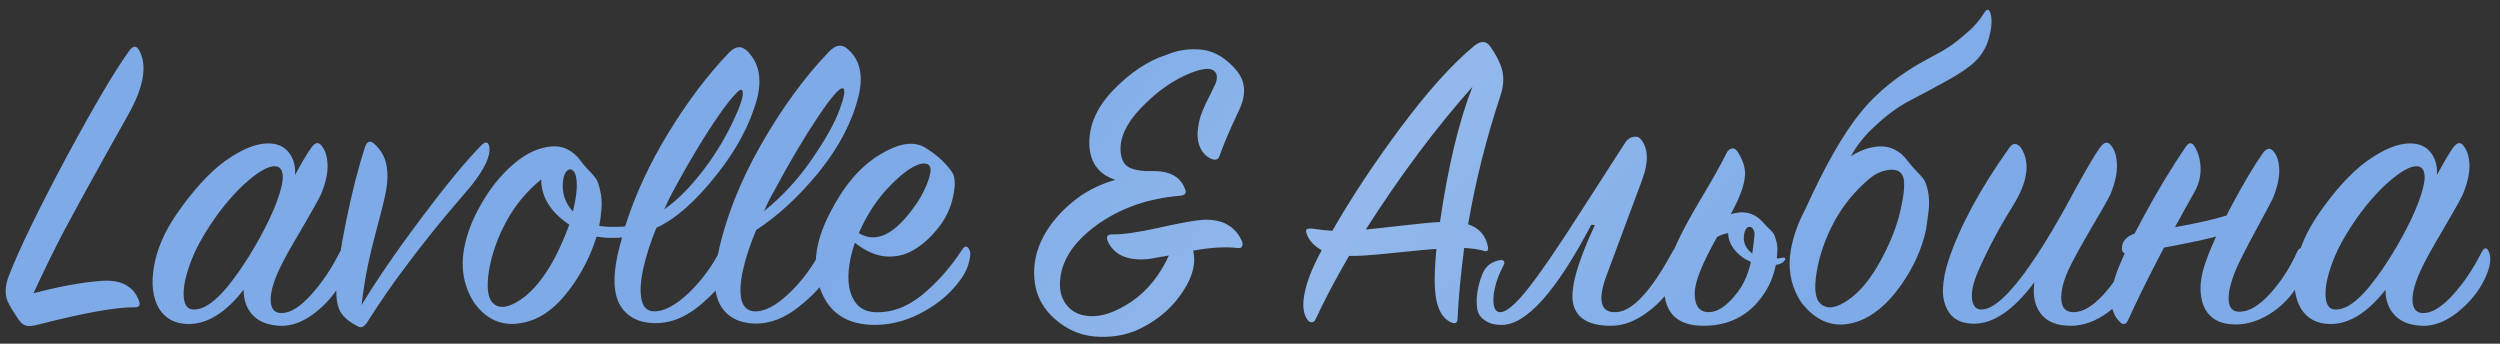
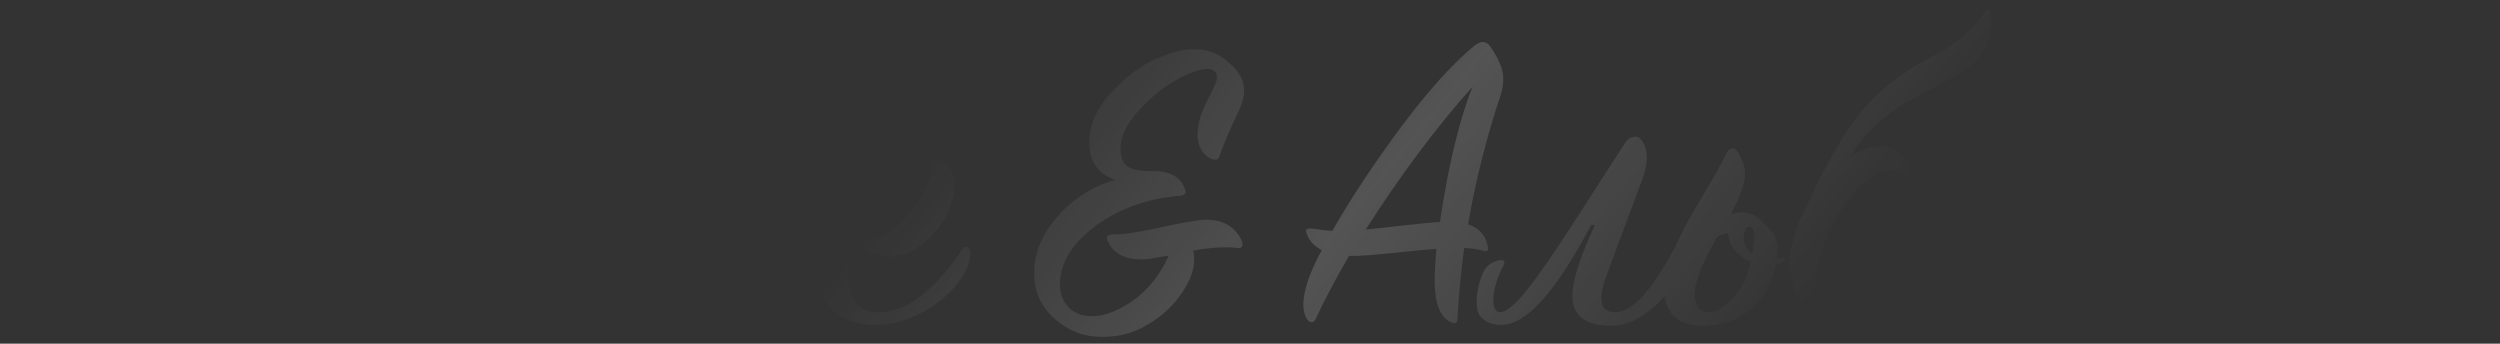
<svg xmlns="http://www.w3.org/2000/svg" width="291" height="40" viewBox="0 0 291 40" fill="none">
  <rect x="0" y="0" width="291" height="40" fill="#333333" stroke="none" />
-   <path d="M3.899 34.136C6.866 33.351 9.458 32.874 11.674 32.703C14.027 32.499 15.528 33.266 16.176 35.005C16.38 35.517 16.21 35.772 15.664 35.772C13.55 35.738 9.833 36.403 4.513 37.767C3.899 37.938 3.422 37.989 3.081 37.921C2.774 37.852 2.484 37.631 2.211 37.256C1.529 36.267 1.086 35.534 0.881 35.056C0.54 34.238 0.591 33.249 1.035 32.09C2.228 29.02 4.445 24.451 7.684 18.381C10.958 12.311 13.413 8.151 15.05 5.9C15.528 5.252 15.937 5.286 16.278 6.002C17.13 7.741 16.704 10.145 14.999 13.214C14.897 13.385 13.942 15.09 12.135 18.33C10.327 21.569 8.776 24.4 7.48 26.821C6.218 29.242 5.025 31.68 3.899 34.136ZM34.343 20.376C35.093 18.978 35.707 17.938 36.185 17.256C36.662 16.573 37.071 16.471 37.412 16.949C37.856 17.46 38.094 18.21 38.128 19.199C38.163 20.154 37.907 21.297 37.361 22.626C37.054 23.274 36.27 24.672 35.008 26.821C33.746 28.935 32.894 30.487 32.451 31.476C32.007 32.431 31.717 33.283 31.581 34.033C31.445 34.783 31.479 35.38 31.683 35.824C31.888 36.267 32.28 36.471 32.86 36.437C33.849 36.403 34.974 35.687 36.236 34.289C37.498 32.891 38.606 31.237 39.561 29.327C39.868 28.782 40.14 28.765 40.379 29.276C40.72 30.026 40.567 31.084 39.919 32.447C39.203 33.948 38.128 35.261 36.696 36.386C35.298 37.477 33.917 37.989 32.553 37.921C31.189 37.852 30.149 37.443 29.433 36.693C28.716 35.943 28.358 34.954 28.358 33.726C26.278 36.386 24.147 37.716 21.965 37.716C20.396 37.716 19.236 37.102 18.486 35.875C17.77 34.613 17.582 32.993 17.924 31.015C18.265 29.037 19.117 27.043 20.481 25.03C22.425 22.2 24.334 20.103 26.21 18.739C28.12 17.375 29.791 16.693 31.223 16.693C32.28 16.693 33.081 17.051 33.627 17.767C34.173 18.449 34.411 19.319 34.343 20.376ZM29.893 28.304C30.916 26.497 31.683 24.911 32.195 23.547C32.706 22.183 32.945 21.16 32.911 20.478C32.877 19.796 32.604 19.421 32.093 19.353C31.24 19.285 29.995 20.001 28.358 21.501C26.756 23.002 25.272 24.86 23.908 27.077C23.022 28.509 22.357 29.924 21.913 31.322C21.47 32.686 21.3 33.812 21.402 34.698C21.504 35.585 21.879 36.028 22.527 36.028C23.516 36.062 24.642 35.397 25.903 34.033C27.165 32.635 28.495 30.725 29.893 28.304ZM42.079 35.517C43.852 32.584 46.171 29.208 49.035 25.389C51.9 21.569 54.219 18.756 55.992 16.949C56.538 16.403 56.861 16.471 56.964 17.153C57.1 18.176 56.401 19.66 54.867 21.603C54.628 21.876 53.656 23.019 51.951 25.03C50.28 27.043 48.694 29.055 47.194 31.066C45.693 33.044 44.21 35.193 42.744 37.511C42.403 38.023 42.062 38.194 41.721 38.023C40.698 37.511 39.998 36.932 39.623 36.284C39.248 35.636 39.095 34.647 39.163 33.317C39.265 31.442 39.64 28.918 40.288 25.747C40.936 22.541 41.669 19.66 42.488 17.102C42.727 16.454 43.068 16.318 43.511 16.693C44.329 17.409 44.824 18.279 44.994 19.302C45.199 20.325 45.114 21.603 44.739 23.138C44.602 23.786 44.312 24.928 43.869 26.565C43.426 28.202 43.068 29.685 42.795 31.015C42.522 32.345 42.283 33.846 42.079 35.517ZM76.398 26.514C75.682 28.287 75.171 29.89 74.864 31.322C74.557 32.72 74.489 33.88 74.659 34.8C74.83 35.721 75.29 36.199 76.04 36.233C77.2 36.301 78.564 35.602 80.133 34.136C81.701 32.635 82.98 30.879 83.969 28.867C84.071 28.662 84.191 28.526 84.327 28.458C84.463 28.355 84.6 28.338 84.736 28.407C84.873 28.475 84.975 28.628 85.043 28.867C85.282 29.583 85.111 30.623 84.532 31.987C84.088 33.044 83.014 34.272 81.309 35.67C79.604 37.034 77.865 37.682 76.092 37.614C74.284 37.546 72.988 36.864 72.204 35.568C71.42 34.238 71.317 32.26 71.897 29.634C72.068 28.918 72.238 28.253 72.409 27.639C72.136 27.673 71.744 27.69 71.232 27.69C70.618 27.69 70.022 27.639 69.442 27.537C68.76 29.753 67.703 31.817 66.27 33.726C64.838 35.636 63.304 36.846 61.667 37.358C58.973 38.211 56.807 37.495 55.171 35.21C54.148 33.607 53.721 31.817 53.892 29.839C54.096 27.861 54.813 25.815 56.04 23.701C57.097 21.859 58.342 20.325 59.774 19.097C61.206 17.869 62.656 17.187 64.122 17.051C65.52 16.915 66.68 17.477 67.6 18.739C67.771 18.978 68.061 19.319 68.47 19.762C68.913 20.205 69.22 20.563 69.391 20.836C69.561 21.075 69.715 21.518 69.851 22.166C70.022 22.78 70.073 23.513 70.005 24.366C69.936 25.184 69.851 25.832 69.749 26.309C70.363 26.378 70.84 26.412 71.181 26.412C71.897 26.412 72.426 26.395 72.767 26.36C73.926 22.678 75.614 19.029 77.831 15.414C80.047 11.799 82.366 8.73 84.787 6.207C85.572 5.354 86.305 5.269 86.987 5.951C88.351 7.315 88.726 9.174 88.112 11.527C87.294 14.527 85.691 17.511 83.304 20.478C80.883 23.513 78.581 25.525 76.398 26.514ZM77.319 24.366C79.093 23.138 80.883 21.245 82.69 18.688C83.85 17.017 84.822 15.295 85.606 13.521C86.424 11.714 86.663 10.691 86.322 10.452C86.151 10.35 85.657 10.81 84.838 11.833C84.02 12.857 83.014 14.323 81.821 16.233C80.661 18.108 79.519 20.086 78.393 22.166C78.087 22.712 77.728 23.445 77.319 24.366ZM66.68 24.621C67.089 22.985 67.225 21.706 67.089 20.785C67.021 20.273 66.867 19.95 66.629 19.813C66.424 19.643 66.202 19.677 65.964 19.915C65.759 20.12 65.623 20.461 65.554 20.938C65.35 22.337 65.725 23.564 66.68 24.621ZM66.27 26.156C64.088 24.689 62.997 22.933 62.997 20.887C61.36 22.217 60.03 23.803 59.007 25.644C57.95 27.554 57.251 29.515 56.91 31.527C56.603 33.539 56.79 34.818 57.472 35.363C58.189 35.977 59.246 35.806 60.644 34.852C62.042 33.897 63.338 32.311 64.531 30.095C65.111 29.003 65.691 27.69 66.27 26.156ZM88.021 26.77C87.305 28.475 86.793 30.026 86.487 31.424C86.18 32.788 86.112 33.914 86.282 34.8C86.487 35.687 86.964 36.164 87.714 36.233C88.908 36.335 90.289 35.636 91.858 34.136C93.426 32.635 94.722 30.862 95.745 28.816C95.847 28.611 95.967 28.475 96.103 28.407C96.274 28.304 96.427 28.287 96.563 28.355C96.7 28.424 96.802 28.577 96.87 28.816C97.109 29.634 96.939 30.691 96.359 31.987C95.847 33.078 94.739 34.306 93.034 35.67C91.363 37.034 89.624 37.699 87.817 37.665C85.975 37.597 84.662 36.898 83.878 35.568C83.094 34.238 82.991 32.243 83.571 29.583C84.458 25.389 86.129 21.143 88.584 16.846C91.039 12.55 93.682 8.935 96.512 6.002C97.297 5.184 98.03 5.098 98.712 5.746C100.144 7.008 100.536 8.884 99.888 11.373C99.138 14.306 97.603 17.204 95.285 20.069C92.966 22.899 90.545 25.133 88.021 26.77ZM88.942 24.57C91.056 22.865 92.898 20.87 94.466 18.585C96.069 16.267 97.143 14.357 97.689 12.857C98.269 11.322 98.422 10.469 98.149 10.299C97.808 10.094 96.836 11.185 95.234 13.573C93.631 15.96 91.943 18.807 90.169 22.115C89.692 22.933 89.283 23.752 88.942 24.57ZM99.503 28.253C98.719 30.606 98.548 32.533 98.992 34.033C99.469 35.5 100.407 36.267 101.805 36.335C103.715 36.437 105.556 35.772 107.329 34.34C109.102 32.874 110.654 31.118 111.984 29.072C112.325 28.56 112.615 28.577 112.854 29.123C112.99 29.361 112.973 29.805 112.802 30.453C112.666 31.066 112.393 31.68 111.984 32.294C110.893 33.897 109.426 35.21 107.585 36.233C105.778 37.256 103.902 37.784 101.958 37.818C98.753 37.852 96.621 36.54 95.564 33.88C94.507 31.22 94.831 28.236 96.536 24.928C98.105 21.791 99.998 19.523 102.214 18.125C104.465 16.693 106.272 16.369 107.636 17.153C108.932 17.938 109.938 18.824 110.654 19.813C111.166 20.359 111.268 21.348 110.961 22.78C110.688 24.212 110.04 25.542 109.017 26.77C108.131 27.827 107.193 28.628 106.204 29.174C105.249 29.719 104.175 29.941 102.981 29.839C101.822 29.702 100.662 29.174 99.503 28.253ZM99.963 27.128C101.839 28.287 103.868 27.435 106.05 24.57C106.903 23.479 107.534 22.388 107.943 21.297C108.386 20.171 108.438 19.472 108.096 19.199C107.721 18.892 107.073 18.995 106.153 19.506C105.266 20.018 104.26 20.887 103.135 22.115C102.044 23.343 101.123 24.724 100.373 26.258C100.168 26.667 100.032 26.957 99.963 27.128ZM136.062 29.736C134.528 30.009 133.744 30.146 133.709 30.146C131.288 30.384 129.703 29.702 128.952 28.1C128.714 27.554 128.884 27.281 129.464 27.281C130.623 27.315 132.431 27.06 134.886 26.514C137.341 25.968 139.029 25.661 139.95 25.593C142.201 25.457 143.735 26.275 144.554 28.049C144.656 28.321 144.656 28.543 144.554 28.713C144.485 28.85 144.315 28.901 144.042 28.867C142.644 28.696 140.922 28.799 138.876 29.174C139.285 30.811 138.705 32.652 137.137 34.698C136.114 36.028 134.818 37.119 133.249 37.972C131.68 38.858 129.924 39.268 127.98 39.2C126.071 39.165 124.349 38.483 122.814 37.154C121.484 35.994 120.7 34.596 120.461 32.959C120.222 31.288 120.461 29.668 121.177 28.1C121.893 26.531 123.019 25.082 124.553 23.752C126.088 22.422 127.844 21.484 129.822 20.938C127.912 20.291 126.906 18.961 126.804 16.949C126.702 14.664 127.639 12.498 129.617 10.452C131.629 8.406 133.658 7.059 135.704 6.411C136.898 5.9 138.126 5.678 139.387 5.746C140.683 5.781 141.86 6.258 142.917 7.179C144.008 8.099 144.622 9.02 144.758 9.941C144.929 10.862 144.69 11.953 144.042 13.214C143.121 15.158 142.422 16.812 141.945 18.176C141.774 18.62 141.416 18.705 140.871 18.432C140.223 18.091 139.779 17.528 139.541 16.744C139.302 15.926 139.37 14.851 139.745 13.521C139.916 13.044 140.12 12.55 140.359 12.038C140.632 11.492 140.854 11.049 141.024 10.708C141.195 10.367 141.348 10.043 141.484 9.736C141.621 9.395 141.672 9.122 141.638 8.918C141.638 8.679 141.553 8.475 141.382 8.304C140.871 7.792 139.694 7.963 137.853 8.816C136.045 9.668 134.323 10.964 132.686 12.703C131.084 14.408 130.333 16.045 130.436 17.614C130.504 18.568 130.845 19.199 131.459 19.506C132.107 19.813 133.01 19.95 134.17 19.915C136.182 19.881 137.443 20.597 137.955 22.064C138.126 22.473 137.938 22.712 137.392 22.78C133.607 23.087 130.333 24.246 127.571 26.258C124.843 28.27 123.445 30.504 123.377 32.959C123.343 34.016 123.633 34.903 124.246 35.619C124.86 36.335 125.713 36.727 126.804 36.795C128.236 36.898 129.873 36.335 131.715 35.107C133.556 33.846 135.005 32.055 136.062 29.736ZM167.204 28.969C166.522 29.003 164.885 29.157 162.294 29.43C159.702 29.702 157.946 29.822 157.025 29.788C155.456 32.482 154.16 34.937 153.137 37.154C153.035 37.392 152.882 37.511 152.677 37.511C152.507 37.511 152.353 37.426 152.217 37.256C151.466 36.233 151.552 34.494 152.472 32.038C152.848 31.084 153.308 30.112 153.854 29.123C153.035 28.679 152.472 28.1 152.166 27.384C152.029 27.043 151.995 26.821 152.063 26.718C152.166 26.616 152.404 26.582 152.779 26.616C153.7 26.753 154.467 26.838 155.081 26.872C157.332 22.95 160.009 18.909 163.112 14.749C166.249 10.555 169.08 7.417 171.603 5.337C172.353 4.723 172.967 4.74 173.445 5.388C173.956 6.104 174.348 6.804 174.621 7.486C175.098 8.577 175.098 9.821 174.621 11.22C172.984 16.164 171.74 21.126 170.887 26.105C172.183 26.548 172.95 27.418 173.189 28.713C173.291 29.191 173.104 29.344 172.626 29.174C172.012 29.003 171.279 28.901 170.427 28.867C170.017 32.038 169.762 34.766 169.659 37.051C169.659 37.597 169.404 37.75 168.892 37.511C167.664 36.966 167.034 35.414 166.999 32.857C166.999 31.629 167.068 30.333 167.204 28.969ZM158.969 26.718C159.753 26.65 161.168 26.497 163.214 26.258C165.26 26.02 166.727 25.883 167.613 25.849C168.568 19.336 169.83 14.084 171.399 10.094C167.17 14.834 163.027 20.376 158.969 26.718ZM188.145 36.335C190.02 36.233 192.203 33.88 194.692 29.276C194.965 28.765 195.255 28.748 195.562 29.225C195.971 29.873 195.817 30.947 195.101 32.447C194.385 33.914 193.294 35.193 191.828 36.284C190.395 37.375 188.963 37.921 187.531 37.921C185.007 37.921 183.541 37.085 183.132 35.414C182.723 33.743 183.558 30.674 185.638 26.207L185.229 26.156C181.137 33.931 177.659 37.818 174.794 37.818C173.942 37.818 173.277 37.631 172.799 37.256C172.288 36.915 171.998 36.437 171.93 35.824C171.861 35.21 171.878 34.579 171.981 33.931C172.083 33.283 172.271 32.618 172.543 31.936C172.85 31.118 173.43 30.589 174.283 30.35C174.862 30.18 175.135 30.282 175.101 30.657C175.067 30.759 175.016 30.879 174.948 31.015C174.538 31.765 174.231 32.567 174.027 33.419C173.822 34.238 173.771 34.937 173.873 35.517C173.976 36.062 174.231 36.335 174.641 36.335C175.323 36.335 176.363 35.465 177.761 33.726C179.159 31.987 181.188 29.037 183.848 24.877L189.219 16.539C189.458 16.198 189.764 15.994 190.14 15.926C190.515 15.857 190.805 15.96 191.009 16.233C191.862 17.29 191.913 18.841 191.163 20.887L187.122 31.731C185.894 34.903 186.235 36.437 188.145 36.335ZM206.878 29.327C206.776 31.68 205.94 33.709 204.372 35.414C202.803 37.085 200.774 37.921 198.285 37.921C196.17 37.921 194.789 37.205 194.141 35.772C193.493 34.34 193.579 32.516 194.397 30.299C194.909 28.73 195.966 26.582 197.569 23.854C199.205 21.126 200.331 19.131 200.945 17.869C201.013 17.699 201.132 17.545 201.303 17.409C201.507 17.273 201.695 17.238 201.865 17.307C202.104 17.409 202.343 17.716 202.581 18.227C202.854 18.739 203.025 19.25 203.093 19.762C203.263 20.921 202.718 22.643 201.456 24.928C201.661 24.86 202.002 24.792 202.479 24.724C203.502 24.655 204.372 24.996 205.088 25.747C205.224 25.883 205.429 26.105 205.702 26.412C206.009 26.684 206.23 26.906 206.367 27.077C206.503 27.247 206.622 27.537 206.725 27.946C206.861 28.321 206.912 28.782 206.878 29.327ZM203.86 29.43C204.133 29.702 204.627 29.907 205.344 30.043C206.094 30.146 206.827 30.129 207.543 29.992C207.679 29.958 207.765 29.992 207.799 30.095C207.833 30.197 207.799 30.282 207.697 30.35C207.424 30.759 206.725 30.93 205.599 30.862C204.474 30.759 203.57 30.47 202.888 29.992C201.763 29.174 201.183 28.219 201.149 27.128C200.638 27.23 200.211 27.384 199.87 27.588C198.131 30.657 197.262 32.84 197.262 34.136C197.262 35.602 197.807 36.335 198.898 36.335C199.853 36.335 200.859 35.704 201.916 34.442C203.008 33.181 203.69 31.561 203.962 29.583C204.167 28.083 204.252 27.247 204.218 27.077C204.15 26.77 204.031 26.565 203.86 26.463C203.69 26.36 203.519 26.378 203.349 26.514C203.212 26.65 203.11 26.855 203.042 27.128C202.837 28.049 203.11 28.816 203.86 29.43ZM224.202 26.667C223.725 28.952 222.719 31.169 221.185 33.317C219.65 35.465 217.962 36.846 216.121 37.46C213.631 38.279 211.483 37.529 209.675 35.21C208.618 33.607 208.175 31.834 208.345 29.89C208.55 27.912 209.266 25.849 210.494 23.701C211.517 21.859 212.762 20.325 214.228 19.097C215.694 17.835 217.161 17.153 218.627 17.051C220.025 16.949 221.185 17.528 222.105 18.79C222.276 19.029 222.566 19.37 222.975 19.813C223.384 20.222 223.691 20.563 223.896 20.836C224.1 21.109 224.271 21.569 224.407 22.217C224.543 22.831 224.578 23.564 224.509 24.417C224.339 25.713 224.237 26.463 224.202 26.667ZM221.185 24.621C221.594 22.848 221.73 21.586 221.594 20.836C221.423 20.052 220.895 19.694 220.008 19.762C219.121 19.83 218.286 20.205 217.502 20.887C215.899 22.251 214.586 23.854 213.563 25.695C212.506 27.639 211.807 29.617 211.466 31.629C211.125 33.607 211.295 34.869 211.977 35.414C212.727 36.028 213.785 35.858 215.149 34.903C216.547 33.948 217.843 32.345 219.036 30.095C220.059 28.185 220.775 26.36 221.185 24.621ZM214.893 19.353C214.654 19.898 213.273 21.416 210.75 23.905C210.272 24.349 210.051 24.536 210.085 24.468C212.369 19.421 214.501 15.67 216.479 13.214C218.456 10.725 221.116 8.594 224.458 6.821C225.447 6.309 226.231 5.866 226.811 5.491C227.391 5.116 228.09 4.57 228.908 3.854C229.761 3.138 230.443 2.353 230.954 1.501C231.295 0.955 231.551 1.006 231.722 1.654C231.892 2.37 231.824 3.291 231.517 4.416C231.21 5.508 230.682 6.411 229.931 7.128C229.284 7.775 228.192 8.526 226.658 9.378C225.123 10.231 223.657 11.015 222.259 11.731C220.895 12.447 219.497 13.487 218.064 14.851C216.632 16.181 215.575 17.682 214.893 19.353ZM236.798 32.857C234.274 36.233 231.819 37.836 229.432 37.665C228.272 37.597 227.42 37.17 226.874 36.386C226.363 35.602 226.124 34.698 226.158 33.675C226.192 32.618 226.414 31.476 226.823 30.248C228.153 26.292 230.506 21.944 233.882 17.204C234.291 16.625 234.735 16.608 235.212 17.153C236.371 18.892 236.047 21.194 234.24 24.059C232.706 26.514 231.376 29.02 230.25 31.578C229.705 32.84 229.466 33.88 229.534 34.698C229.602 35.517 229.926 35.96 230.506 36.028C232.211 36.164 234.735 33.539 238.077 28.151C239.134 26.446 240.31 24.383 241.606 21.962C242.936 19.54 243.874 17.955 244.419 17.204C244.897 16.522 245.323 16.42 245.698 16.898C246.141 17.409 246.38 18.159 246.414 19.148C246.448 20.137 246.193 21.297 245.647 22.626C245.34 23.274 244.556 24.655 243.294 26.77C242.066 28.884 241.231 30.419 240.788 31.373C240.344 32.328 240.071 33.198 239.969 33.982C239.867 34.732 239.935 35.329 240.174 35.772C240.447 36.182 240.89 36.369 241.504 36.335C243.447 36.233 245.698 33.88 248.256 29.276C248.392 29.037 248.546 28.918 248.716 28.918C248.921 28.884 249.074 28.986 249.176 29.225C249.551 29.975 249.398 31.049 248.716 32.447C247.932 33.948 246.823 35.244 245.391 36.335C243.959 37.392 242.51 37.921 241.043 37.921C239.441 37.921 238.281 37.46 237.565 36.54C236.849 35.619 236.593 34.391 236.798 32.857ZM255.483 22.268C252.278 27.929 249.686 32.925 247.708 37.256C247.469 37.801 247.146 37.87 246.736 37.46C245.611 36.335 245.44 34.579 246.225 32.192C246.736 30.623 247.81 28.338 249.447 25.337C251.084 22.302 252.738 19.557 254.409 17.102C254.784 16.522 255.142 16.522 255.483 17.102C255.892 17.784 256.114 18.602 256.148 19.557C256.182 20.478 255.961 21.382 255.483 22.268ZM260.803 24.417L260.394 26.718C259.609 27.094 258.16 27.52 256.046 27.997C253.966 28.441 252.09 28.799 250.419 29.072L247.862 29.481C247.248 29.617 246.958 29.395 246.992 28.816C247.026 28.168 247.401 27.673 248.117 27.332C248.254 27.264 248.39 27.213 248.527 27.179C255.142 26.224 259.234 25.303 260.803 24.417ZM260.24 37.767C258.365 37.767 257.12 37.051 256.506 35.619C255.927 34.153 256.029 32.379 256.813 30.299C257.427 28.56 258.416 26.429 259.78 23.905C261.144 21.348 262.338 19.336 263.361 17.869C263.804 17.256 264.213 17.153 264.588 17.562C265.031 18.04 265.27 18.756 265.304 19.711C265.338 20.666 265.083 21.808 264.537 23.138C264.264 23.684 263.582 24.962 262.491 26.974C261.4 28.986 260.65 30.47 260.24 31.424C259.626 32.925 259.354 34.118 259.422 35.005C259.49 35.892 259.933 36.318 260.752 36.284C261.843 36.25 263.02 35.534 264.281 34.136C265.543 32.737 266.583 31.118 267.402 29.276C267.674 28.765 267.947 28.765 268.22 29.276C268.629 30.06 268.51 31.118 267.862 32.447C267.112 34.016 266.02 35.295 264.588 36.284C263.156 37.273 261.707 37.767 260.24 37.767ZM283.657 20.376C284.407 18.978 285.021 17.938 285.498 17.256C285.976 16.573 286.385 16.471 286.726 16.949C287.169 17.46 287.408 18.21 287.442 19.199C287.476 20.154 287.22 21.297 286.675 22.626C286.368 23.274 285.584 24.672 284.322 26.821C283.06 28.935 282.208 30.487 281.764 31.476C281.321 32.431 281.031 33.283 280.895 34.033C280.758 34.783 280.792 35.38 280.997 35.824C281.202 36.267 281.594 36.471 282.174 36.437C283.162 36.403 284.288 35.687 285.55 34.289C286.811 32.891 287.92 31.237 288.874 29.327C289.181 28.782 289.454 28.765 289.693 29.276C290.034 30.026 289.88 31.084 289.232 32.447C288.516 33.948 287.442 35.261 286.01 36.386C284.612 37.477 283.231 37.989 281.867 37.921C280.503 37.852 279.463 37.443 278.746 36.693C278.03 35.943 277.672 34.954 277.672 33.726C275.592 36.386 273.461 37.716 271.278 37.716C269.71 37.716 268.55 37.102 267.8 35.875C267.084 34.613 266.896 32.993 267.237 31.015C267.578 29.037 268.431 27.043 269.795 25.03C271.739 22.2 273.648 20.103 275.524 18.739C277.433 17.375 279.104 16.693 280.537 16.693C281.594 16.693 282.395 17.051 282.941 17.767C283.486 18.449 283.725 19.319 283.657 20.376ZM279.207 28.304C280.23 26.497 280.997 24.911 281.509 23.547C282.02 22.183 282.259 21.16 282.225 20.478C282.191 19.796 281.918 19.421 281.406 19.353C280.554 19.285 279.309 20.001 277.672 21.501C276.069 23.002 274.586 24.86 273.222 27.077C272.335 28.509 271.67 29.924 271.227 31.322C270.784 32.686 270.613 33.812 270.716 34.698C270.818 35.585 271.193 36.028 271.841 36.028C272.83 36.062 273.955 35.397 275.217 34.033C276.479 32.635 277.809 30.725 279.207 28.304Z" fill="#7EABE8" />
  <path d="M3.899 34.136C6.866 33.351 9.458 32.874 11.674 32.703C14.027 32.499 15.528 33.266 16.176 35.005C16.38 35.517 16.21 35.772 15.664 35.772C13.55 35.738 9.833 36.403 4.513 37.767C3.899 37.938 3.422 37.989 3.081 37.921C2.774 37.852 2.484 37.631 2.211 37.256C1.529 36.267 1.086 35.534 0.881 35.056C0.54 34.238 0.591 33.249 1.035 32.09C2.228 29.02 4.445 24.451 7.684 18.381C10.958 12.311 13.413 8.151 15.05 5.9C15.528 5.252 15.937 5.286 16.278 6.002C17.13 7.741 16.704 10.145 14.999 13.214C14.897 13.385 13.942 15.09 12.135 18.33C10.327 21.569 8.776 24.4 7.48 26.821C6.218 29.242 5.025 31.68 3.899 34.136ZM34.343 20.376C35.093 18.978 35.707 17.938 36.185 17.256C36.662 16.573 37.071 16.471 37.412 16.949C37.856 17.46 38.094 18.21 38.128 19.199C38.163 20.154 37.907 21.297 37.361 22.626C37.054 23.274 36.27 24.672 35.008 26.821C33.746 28.935 32.894 30.487 32.451 31.476C32.007 32.431 31.717 33.283 31.581 34.033C31.445 34.783 31.479 35.38 31.683 35.824C31.888 36.267 32.28 36.471 32.86 36.437C33.849 36.403 34.974 35.687 36.236 34.289C37.498 32.891 38.606 31.237 39.561 29.327C39.868 28.782 40.14 28.765 40.379 29.276C40.72 30.026 40.567 31.084 39.919 32.447C39.203 33.948 38.128 35.261 36.696 36.386C35.298 37.477 33.917 37.989 32.553 37.921C31.189 37.852 30.149 37.443 29.433 36.693C28.716 35.943 28.358 34.954 28.358 33.726C26.278 36.386 24.147 37.716 21.965 37.716C20.396 37.716 19.236 37.102 18.486 35.875C17.77 34.613 17.582 32.993 17.924 31.015C18.265 29.037 19.117 27.043 20.481 25.03C22.425 22.2 24.334 20.103 26.21 18.739C28.12 17.375 29.791 16.693 31.223 16.693C32.28 16.693 33.081 17.051 33.627 17.767C34.173 18.449 34.411 19.319 34.343 20.376ZM29.893 28.304C30.916 26.497 31.683 24.911 32.195 23.547C32.706 22.183 32.945 21.16 32.911 20.478C32.877 19.796 32.604 19.421 32.093 19.353C31.24 19.285 29.995 20.001 28.358 21.501C26.756 23.002 25.272 24.86 23.908 27.077C23.022 28.509 22.357 29.924 21.913 31.322C21.47 32.686 21.3 33.812 21.402 34.698C21.504 35.585 21.879 36.028 22.527 36.028C23.516 36.062 24.642 35.397 25.903 34.033C27.165 32.635 28.495 30.725 29.893 28.304ZM42.079 35.517C43.852 32.584 46.171 29.208 49.035 25.389C51.9 21.569 54.219 18.756 55.992 16.949C56.538 16.403 56.861 16.471 56.964 17.153C57.1 18.176 56.401 19.66 54.867 21.603C54.628 21.876 53.656 23.019 51.951 25.03C50.28 27.043 48.694 29.055 47.194 31.066C45.693 33.044 44.21 35.193 42.744 37.511C42.403 38.023 42.062 38.194 41.721 38.023C40.698 37.511 39.998 36.932 39.623 36.284C39.248 35.636 39.095 34.647 39.163 33.317C39.265 31.442 39.64 28.918 40.288 25.747C40.936 22.541 41.669 19.66 42.488 17.102C42.727 16.454 43.068 16.318 43.511 16.693C44.329 17.409 44.824 18.279 44.994 19.302C45.199 20.325 45.114 21.603 44.739 23.138C44.602 23.786 44.312 24.928 43.869 26.565C43.426 28.202 43.068 29.685 42.795 31.015C42.522 32.345 42.283 33.846 42.079 35.517ZM76.398 26.514C75.682 28.287 75.171 29.89 74.864 31.322C74.557 32.72 74.489 33.88 74.659 34.8C74.83 35.721 75.29 36.199 76.04 36.233C77.2 36.301 78.564 35.602 80.133 34.136C81.701 32.635 82.98 30.879 83.969 28.867C84.071 28.662 84.191 28.526 84.327 28.458C84.463 28.355 84.6 28.338 84.736 28.407C84.873 28.475 84.975 28.628 85.043 28.867C85.282 29.583 85.111 30.623 84.532 31.987C84.088 33.044 83.014 34.272 81.309 35.67C79.604 37.034 77.865 37.682 76.092 37.614C74.284 37.546 72.988 36.864 72.204 35.568C71.42 34.238 71.317 32.26 71.897 29.634C72.068 28.918 72.238 28.253 72.409 27.639C72.136 27.673 71.744 27.69 71.232 27.69C70.618 27.69 70.022 27.639 69.442 27.537C68.76 29.753 67.703 31.817 66.27 33.726C64.838 35.636 63.304 36.846 61.667 37.358C58.973 38.211 56.807 37.495 55.171 35.21C54.148 33.607 53.721 31.817 53.892 29.839C54.096 27.861 54.813 25.815 56.04 23.701C57.097 21.859 58.342 20.325 59.774 19.097C61.206 17.869 62.656 17.187 64.122 17.051C65.52 16.915 66.68 17.477 67.6 18.739C67.771 18.978 68.061 19.319 68.47 19.762C68.913 20.205 69.22 20.563 69.391 20.836C69.561 21.075 69.715 21.518 69.851 22.166C70.022 22.78 70.073 23.513 70.005 24.366C69.936 25.184 69.851 25.832 69.749 26.309C70.363 26.378 70.84 26.412 71.181 26.412C71.897 26.412 72.426 26.395 72.767 26.36C73.926 22.678 75.614 19.029 77.831 15.414C80.047 11.799 82.366 8.73 84.787 6.207C85.572 5.354 86.305 5.269 86.987 5.951C88.351 7.315 88.726 9.174 88.112 11.527C87.294 14.527 85.691 17.511 83.304 20.478C80.883 23.513 78.581 25.525 76.398 26.514ZM77.319 24.366C79.093 23.138 80.883 21.245 82.69 18.688C83.85 17.017 84.822 15.295 85.606 13.521C86.424 11.714 86.663 10.691 86.322 10.452C86.151 10.35 85.657 10.81 84.838 11.833C84.02 12.857 83.014 14.323 81.821 16.233C80.661 18.108 79.519 20.086 78.393 22.166C78.087 22.712 77.728 23.445 77.319 24.366ZM66.68 24.621C67.089 22.985 67.225 21.706 67.089 20.785C67.021 20.273 66.867 19.95 66.629 19.813C66.424 19.643 66.202 19.677 65.964 19.915C65.759 20.12 65.623 20.461 65.554 20.938C65.35 22.337 65.725 23.564 66.68 24.621ZM66.27 26.156C64.088 24.689 62.997 22.933 62.997 20.887C61.36 22.217 60.03 23.803 59.007 25.644C57.95 27.554 57.251 29.515 56.91 31.527C56.603 33.539 56.79 34.818 57.472 35.363C58.189 35.977 59.246 35.806 60.644 34.852C62.042 33.897 63.338 32.311 64.531 30.095C65.111 29.003 65.691 27.69 66.27 26.156ZM88.021 26.77C87.305 28.475 86.793 30.026 86.487 31.424C86.18 32.788 86.112 33.914 86.282 34.8C86.487 35.687 86.964 36.164 87.714 36.233C88.908 36.335 90.289 35.636 91.858 34.136C93.426 32.635 94.722 30.862 95.745 28.816C95.847 28.611 95.967 28.475 96.103 28.407C96.274 28.304 96.427 28.287 96.563 28.355C96.7 28.424 96.802 28.577 96.87 28.816C97.109 29.634 96.939 30.691 96.359 31.987C95.847 33.078 94.739 34.306 93.034 35.67C91.363 37.034 89.624 37.699 87.817 37.665C85.975 37.597 84.662 36.898 83.878 35.568C83.094 34.238 82.991 32.243 83.571 29.583C84.458 25.389 86.129 21.143 88.584 16.846C91.039 12.55 93.682 8.935 96.512 6.002C97.297 5.184 98.03 5.098 98.712 5.746C100.144 7.008 100.536 8.884 99.888 11.373C99.138 14.306 97.603 17.204 95.285 20.069C92.966 22.899 90.545 25.133 88.021 26.77ZM88.942 24.57C91.056 22.865 92.898 20.87 94.466 18.585C96.069 16.267 97.143 14.357 97.689 12.857C98.269 11.322 98.422 10.469 98.149 10.299C97.808 10.094 96.836 11.185 95.234 13.573C93.631 15.96 91.943 18.807 90.169 22.115C89.692 22.933 89.283 23.752 88.942 24.57ZM99.503 28.253C98.719 30.606 98.548 32.533 98.992 34.033C99.469 35.5 100.407 36.267 101.805 36.335C103.715 36.437 105.556 35.772 107.329 34.34C109.102 32.874 110.654 31.118 111.984 29.072C112.325 28.56 112.615 28.577 112.854 29.123C112.99 29.361 112.973 29.805 112.802 30.453C112.666 31.066 112.393 31.68 111.984 32.294C110.893 33.897 109.426 35.21 107.585 36.233C105.778 37.256 103.902 37.784 101.958 37.818C98.753 37.852 96.621 36.54 95.564 33.88C94.507 31.22 94.831 28.236 96.536 24.928C98.105 21.791 99.998 19.523 102.214 18.125C104.465 16.693 106.272 16.369 107.636 17.153C108.932 17.938 109.938 18.824 110.654 19.813C111.166 20.359 111.268 21.348 110.961 22.78C110.688 24.212 110.04 25.542 109.017 26.77C108.131 27.827 107.193 28.628 106.204 29.174C105.249 29.719 104.175 29.941 102.981 29.839C101.822 29.702 100.662 29.174 99.503 28.253ZM99.963 27.128C101.839 28.287 103.868 27.435 106.05 24.57C106.903 23.479 107.534 22.388 107.943 21.297C108.386 20.171 108.438 19.472 108.096 19.199C107.721 18.892 107.073 18.995 106.153 19.506C105.266 20.018 104.26 20.887 103.135 22.115C102.044 23.343 101.123 24.724 100.373 26.258C100.168 26.667 100.032 26.957 99.963 27.128ZM136.062 29.736C134.528 30.009 133.744 30.146 133.709 30.146C131.288 30.384 129.703 29.702 128.952 28.1C128.714 27.554 128.884 27.281 129.464 27.281C130.623 27.315 132.431 27.06 134.886 26.514C137.341 25.968 139.029 25.661 139.95 25.593C142.201 25.457 143.735 26.275 144.554 28.049C144.656 28.321 144.656 28.543 144.554 28.713C144.485 28.85 144.315 28.901 144.042 28.867C142.644 28.696 140.922 28.799 138.876 29.174C139.285 30.811 138.705 32.652 137.137 34.698C136.114 36.028 134.818 37.119 133.249 37.972C131.68 38.858 129.924 39.268 127.98 39.2C126.071 39.165 124.349 38.483 122.814 37.154C121.484 35.994 120.7 34.596 120.461 32.959C120.222 31.288 120.461 29.668 121.177 28.1C121.893 26.531 123.019 25.082 124.553 23.752C126.088 22.422 127.844 21.484 129.822 20.938C127.912 20.291 126.906 18.961 126.804 16.949C126.702 14.664 127.639 12.498 129.617 10.452C131.629 8.406 133.658 7.059 135.704 6.411C136.898 5.9 138.126 5.678 139.387 5.746C140.683 5.781 141.86 6.258 142.917 7.179C144.008 8.099 144.622 9.02 144.758 9.941C144.929 10.862 144.69 11.953 144.042 13.214C143.121 15.158 142.422 16.812 141.945 18.176C141.774 18.62 141.416 18.705 140.871 18.432C140.223 18.091 139.779 17.528 139.541 16.744C139.302 15.926 139.37 14.851 139.745 13.521C139.916 13.044 140.12 12.55 140.359 12.038C140.632 11.492 140.854 11.049 141.024 10.708C141.195 10.367 141.348 10.043 141.484 9.736C141.621 9.395 141.672 9.122 141.638 8.918C141.638 8.679 141.553 8.475 141.382 8.304C140.871 7.792 139.694 7.963 137.853 8.816C136.045 9.668 134.323 10.964 132.686 12.703C131.084 14.408 130.333 16.045 130.436 17.614C130.504 18.568 130.845 19.199 131.459 19.506C132.107 19.813 133.01 19.95 134.17 19.915C136.182 19.881 137.443 20.597 137.955 22.064C138.126 22.473 137.938 22.712 137.392 22.78C133.607 23.087 130.333 24.246 127.571 26.258C124.843 28.27 123.445 30.504 123.377 32.959C123.343 34.016 123.633 34.903 124.246 35.619C124.86 36.335 125.713 36.727 126.804 36.795C128.236 36.898 129.873 36.335 131.715 35.107C133.556 33.846 135.005 32.055 136.062 29.736ZM167.204 28.969C166.522 29.003 164.885 29.157 162.294 29.43C159.702 29.702 157.946 29.822 157.025 29.788C155.456 32.482 154.16 34.937 153.137 37.154C153.035 37.392 152.882 37.511 152.677 37.511C152.507 37.511 152.353 37.426 152.217 37.256C151.466 36.233 151.552 34.494 152.472 32.038C152.848 31.084 153.308 30.112 153.854 29.123C153.035 28.679 152.472 28.1 152.166 27.384C152.029 27.043 151.995 26.821 152.063 26.718C152.166 26.616 152.404 26.582 152.779 26.616C153.7 26.753 154.467 26.838 155.081 26.872C157.332 22.95 160.009 18.909 163.112 14.749C166.249 10.555 169.08 7.417 171.603 5.337C172.353 4.723 172.967 4.74 173.445 5.388C173.956 6.104 174.348 6.804 174.621 7.486C175.098 8.577 175.098 9.821 174.621 11.22C172.984 16.164 171.74 21.126 170.887 26.105C172.183 26.548 172.95 27.418 173.189 28.713C173.291 29.191 173.104 29.344 172.626 29.174C172.012 29.003 171.279 28.901 170.427 28.867C170.017 32.038 169.762 34.766 169.659 37.051C169.659 37.597 169.404 37.75 168.892 37.511C167.664 36.966 167.034 35.414 166.999 32.857C166.999 31.629 167.068 30.333 167.204 28.969ZM158.969 26.718C159.753 26.65 161.168 26.497 163.214 26.258C165.26 26.02 166.727 25.883 167.613 25.849C168.568 19.336 169.83 14.084 171.399 10.094C167.17 14.834 163.027 20.376 158.969 26.718ZM188.145 36.335C190.02 36.233 192.203 33.88 194.692 29.276C194.965 28.765 195.255 28.748 195.562 29.225C195.971 29.873 195.817 30.947 195.101 32.447C194.385 33.914 193.294 35.193 191.828 36.284C190.395 37.375 188.963 37.921 187.531 37.921C185.007 37.921 183.541 37.085 183.132 35.414C182.723 33.743 183.558 30.674 185.638 26.207L185.229 26.156C181.137 33.931 177.659 37.818 174.794 37.818C173.942 37.818 173.277 37.631 172.799 37.256C172.288 36.915 171.998 36.437 171.93 35.824C171.861 35.21 171.878 34.579 171.981 33.931C172.083 33.283 172.271 32.618 172.543 31.936C172.85 31.118 173.43 30.589 174.283 30.35C174.862 30.18 175.135 30.282 175.101 30.657C175.067 30.759 175.016 30.879 174.948 31.015C174.538 31.765 174.231 32.567 174.027 33.419C173.822 34.238 173.771 34.937 173.873 35.517C173.976 36.062 174.231 36.335 174.641 36.335C175.323 36.335 176.363 35.465 177.761 33.726C179.159 31.987 181.188 29.037 183.848 24.877L189.219 16.539C189.458 16.198 189.764 15.994 190.14 15.926C190.515 15.857 190.805 15.96 191.009 16.233C191.862 17.29 191.913 18.841 191.163 20.887L187.122 31.731C185.894 34.903 186.235 36.437 188.145 36.335ZM206.878 29.327C206.776 31.68 205.94 33.709 204.372 35.414C202.803 37.085 200.774 37.921 198.285 37.921C196.17 37.921 194.789 37.205 194.141 35.772C193.493 34.34 193.579 32.516 194.397 30.299C194.909 28.73 195.966 26.582 197.569 23.854C199.205 21.126 200.331 19.131 200.945 17.869C201.013 17.699 201.132 17.545 201.303 17.409C201.507 17.273 201.695 17.238 201.865 17.307C202.104 17.409 202.343 17.716 202.581 18.227C202.854 18.739 203.025 19.25 203.093 19.762C203.263 20.921 202.718 22.643 201.456 24.928C201.661 24.86 202.002 24.792 202.479 24.724C203.502 24.655 204.372 24.996 205.088 25.747C205.224 25.883 205.429 26.105 205.702 26.412C206.009 26.684 206.23 26.906 206.367 27.077C206.503 27.247 206.622 27.537 206.725 27.946C206.861 28.321 206.912 28.782 206.878 29.327ZM203.86 29.43C204.133 29.702 204.627 29.907 205.344 30.043C206.094 30.146 206.827 30.129 207.543 29.992C207.679 29.958 207.765 29.992 207.799 30.095C207.833 30.197 207.799 30.282 207.697 30.35C207.424 30.759 206.725 30.93 205.599 30.862C204.474 30.759 203.57 30.47 202.888 29.992C201.763 29.174 201.183 28.219 201.149 27.128C200.638 27.23 200.211 27.384 199.87 27.588C198.131 30.657 197.262 32.84 197.262 34.136C197.262 35.602 197.807 36.335 198.898 36.335C199.853 36.335 200.859 35.704 201.916 34.442C203.008 33.181 203.69 31.561 203.962 29.583C204.167 28.083 204.252 27.247 204.218 27.077C204.15 26.77 204.031 26.565 203.86 26.463C203.69 26.36 203.519 26.378 203.349 26.514C203.212 26.65 203.11 26.855 203.042 27.128C202.837 28.049 203.11 28.816 203.86 29.43ZM224.202 26.667C223.725 28.952 222.719 31.169 221.185 33.317C219.65 35.465 217.962 36.846 216.121 37.46C213.631 38.279 211.483 37.529 209.675 35.21C208.618 33.607 208.175 31.834 208.345 29.89C208.55 27.912 209.266 25.849 210.494 23.701C211.517 21.859 212.762 20.325 214.228 19.097C215.694 17.835 217.161 17.153 218.627 17.051C220.025 16.949 221.185 17.528 222.105 18.79C222.276 19.029 222.566 19.37 222.975 19.813C223.384 20.222 223.691 20.563 223.896 20.836C224.1 21.109 224.271 21.569 224.407 22.217C224.543 22.831 224.578 23.564 224.509 24.417C224.339 25.713 224.237 26.463 224.202 26.667ZM221.185 24.621C221.594 22.848 221.73 21.586 221.594 20.836C221.423 20.052 220.895 19.694 220.008 19.762C219.121 19.83 218.286 20.205 217.502 20.887C215.899 22.251 214.586 23.854 213.563 25.695C212.506 27.639 211.807 29.617 211.466 31.629C211.125 33.607 211.295 34.869 211.977 35.414C212.727 36.028 213.785 35.858 215.149 34.903C216.547 33.948 217.843 32.345 219.036 30.095C220.059 28.185 220.775 26.36 221.185 24.621ZM214.893 19.353C214.654 19.898 213.273 21.416 210.75 23.905C210.272 24.349 210.051 24.536 210.085 24.468C212.369 19.421 214.501 15.67 216.479 13.214C218.456 10.725 221.116 8.594 224.458 6.821C225.447 6.309 226.231 5.866 226.811 5.491C227.391 5.116 228.09 4.57 228.908 3.854C229.761 3.138 230.443 2.353 230.954 1.501C231.295 0.955 231.551 1.006 231.722 1.654C231.892 2.37 231.824 3.291 231.517 4.416C231.21 5.508 230.682 6.411 229.931 7.128C229.284 7.775 228.192 8.526 226.658 9.378C225.123 10.231 223.657 11.015 222.259 11.731C220.895 12.447 219.497 13.487 218.064 14.851C216.632 16.181 215.575 17.682 214.893 19.353ZM236.798 32.857C234.274 36.233 231.819 37.836 229.432 37.665C228.272 37.597 227.42 37.17 226.874 36.386C226.363 35.602 226.124 34.698 226.158 33.675C226.192 32.618 226.414 31.476 226.823 30.248C228.153 26.292 230.506 21.944 233.882 17.204C234.291 16.625 234.735 16.608 235.212 17.153C236.371 18.892 236.047 21.194 234.24 24.059C232.706 26.514 231.376 29.02 230.25 31.578C229.705 32.84 229.466 33.88 229.534 34.698C229.602 35.517 229.926 35.96 230.506 36.028C232.211 36.164 234.735 33.539 238.077 28.151C239.134 26.446 240.31 24.383 241.606 21.962C242.936 19.54 243.874 17.955 244.419 17.204C244.897 16.522 245.323 16.42 245.698 16.898C246.141 17.409 246.38 18.159 246.414 19.148C246.448 20.137 246.193 21.297 245.647 22.626C245.34 23.274 244.556 24.655 243.294 26.77C242.066 28.884 241.231 30.419 240.788 31.373C240.344 32.328 240.071 33.198 239.969 33.982C239.867 34.732 239.935 35.329 240.174 35.772C240.447 36.182 240.89 36.369 241.504 36.335C243.447 36.233 245.698 33.88 248.256 29.276C248.392 29.037 248.546 28.918 248.716 28.918C248.921 28.884 249.074 28.986 249.176 29.225C249.551 29.975 249.398 31.049 248.716 32.447C247.932 33.948 246.823 35.244 245.391 36.335C243.959 37.392 242.51 37.921 241.043 37.921C239.441 37.921 238.281 37.46 237.565 36.54C236.849 35.619 236.593 34.391 236.798 32.857ZM255.483 22.268C252.278 27.929 249.686 32.925 247.708 37.256C247.469 37.801 247.146 37.87 246.736 37.46C245.611 36.335 245.44 34.579 246.225 32.192C246.736 30.623 247.81 28.338 249.447 25.337C251.084 22.302 252.738 19.557 254.409 17.102C254.784 16.522 255.142 16.522 255.483 17.102C255.892 17.784 256.114 18.602 256.148 19.557C256.182 20.478 255.961 21.382 255.483 22.268ZM260.803 24.417L260.394 26.718C259.609 27.094 258.16 27.52 256.046 27.997C253.966 28.441 252.09 28.799 250.419 29.072L247.862 29.481C247.248 29.617 246.958 29.395 246.992 28.816C247.026 28.168 247.401 27.673 248.117 27.332C248.254 27.264 248.39 27.213 248.527 27.179C255.142 26.224 259.234 25.303 260.803 24.417ZM260.24 37.767C258.365 37.767 257.12 37.051 256.506 35.619C255.927 34.153 256.029 32.379 256.813 30.299C257.427 28.56 258.416 26.429 259.78 23.905C261.144 21.348 262.338 19.336 263.361 17.869C263.804 17.256 264.213 17.153 264.588 17.562C265.031 18.04 265.27 18.756 265.304 19.711C265.338 20.666 265.083 21.808 264.537 23.138C264.264 23.684 263.582 24.962 262.491 26.974C261.4 28.986 260.65 30.47 260.24 31.424C259.626 32.925 259.354 34.118 259.422 35.005C259.49 35.892 259.933 36.318 260.752 36.284C261.843 36.25 263.02 35.534 264.281 34.136C265.543 32.737 266.583 31.118 267.402 29.276C267.674 28.765 267.947 28.765 268.22 29.276C268.629 30.06 268.51 31.118 267.862 32.447C267.112 34.016 266.02 35.295 264.588 36.284C263.156 37.273 261.707 37.767 260.24 37.767ZM283.657 20.376C284.407 18.978 285.021 17.938 285.498 17.256C285.976 16.573 286.385 16.471 286.726 16.949C287.169 17.46 287.408 18.21 287.442 19.199C287.476 20.154 287.22 21.297 286.675 22.626C286.368 23.274 285.584 24.672 284.322 26.821C283.06 28.935 282.208 30.487 281.764 31.476C281.321 32.431 281.031 33.283 280.895 34.033C280.758 34.783 280.792 35.38 280.997 35.824C281.202 36.267 281.594 36.471 282.174 36.437C283.162 36.403 284.288 35.687 285.55 34.289C286.811 32.891 287.92 31.237 288.874 29.327C289.181 28.782 289.454 28.765 289.693 29.276C290.034 30.026 289.88 31.084 289.232 32.447C288.516 33.948 287.442 35.261 286.01 36.386C284.612 37.477 283.231 37.989 281.867 37.921C280.503 37.852 279.463 37.443 278.746 36.693C278.03 35.943 277.672 34.954 277.672 33.726C275.592 36.386 273.461 37.716 271.278 37.716C269.71 37.716 268.55 37.102 267.8 35.875C267.084 34.613 266.896 32.993 267.237 31.015C267.578 29.037 268.431 27.043 269.795 25.03C271.739 22.2 273.648 20.103 275.524 18.739C277.433 17.375 279.104 16.693 280.537 16.693C281.594 16.693 282.395 17.051 282.941 17.767C283.486 18.449 283.725 19.319 283.657 20.376ZM279.207 28.304C280.23 26.497 280.997 24.911 281.509 23.547C282.02 22.183 282.259 21.16 282.225 20.478C282.191 19.796 281.918 19.421 281.406 19.353C280.554 19.285 279.309 20.001 277.672 21.501C276.069 23.002 274.586 24.86 273.222 27.077C272.335 28.509 271.67 29.924 271.227 31.322C270.784 32.686 270.613 33.812 270.716 34.698C270.818 35.585 271.193 36.028 271.841 36.028C272.83 36.062 273.955 35.397 275.217 34.033C276.479 32.635 277.809 30.725 279.207 28.304Z" fill="url(#paint0_linear_29_2)" fill-opacity="0.16" />
  <defs>
    <linearGradient id="paint0_linear_29_2" x1="182.605" y1="69.125" x2="113.209" y2="12.233" gradientUnits="userSpaceOnUse">
      <stop stop-color="white" stop-opacity="0" />
      <stop offset="0.531" stop-color="white" />
      <stop offset="1" stop-color="white" stop-opacity="0" />
    </linearGradient>
  </defs>
</svg>